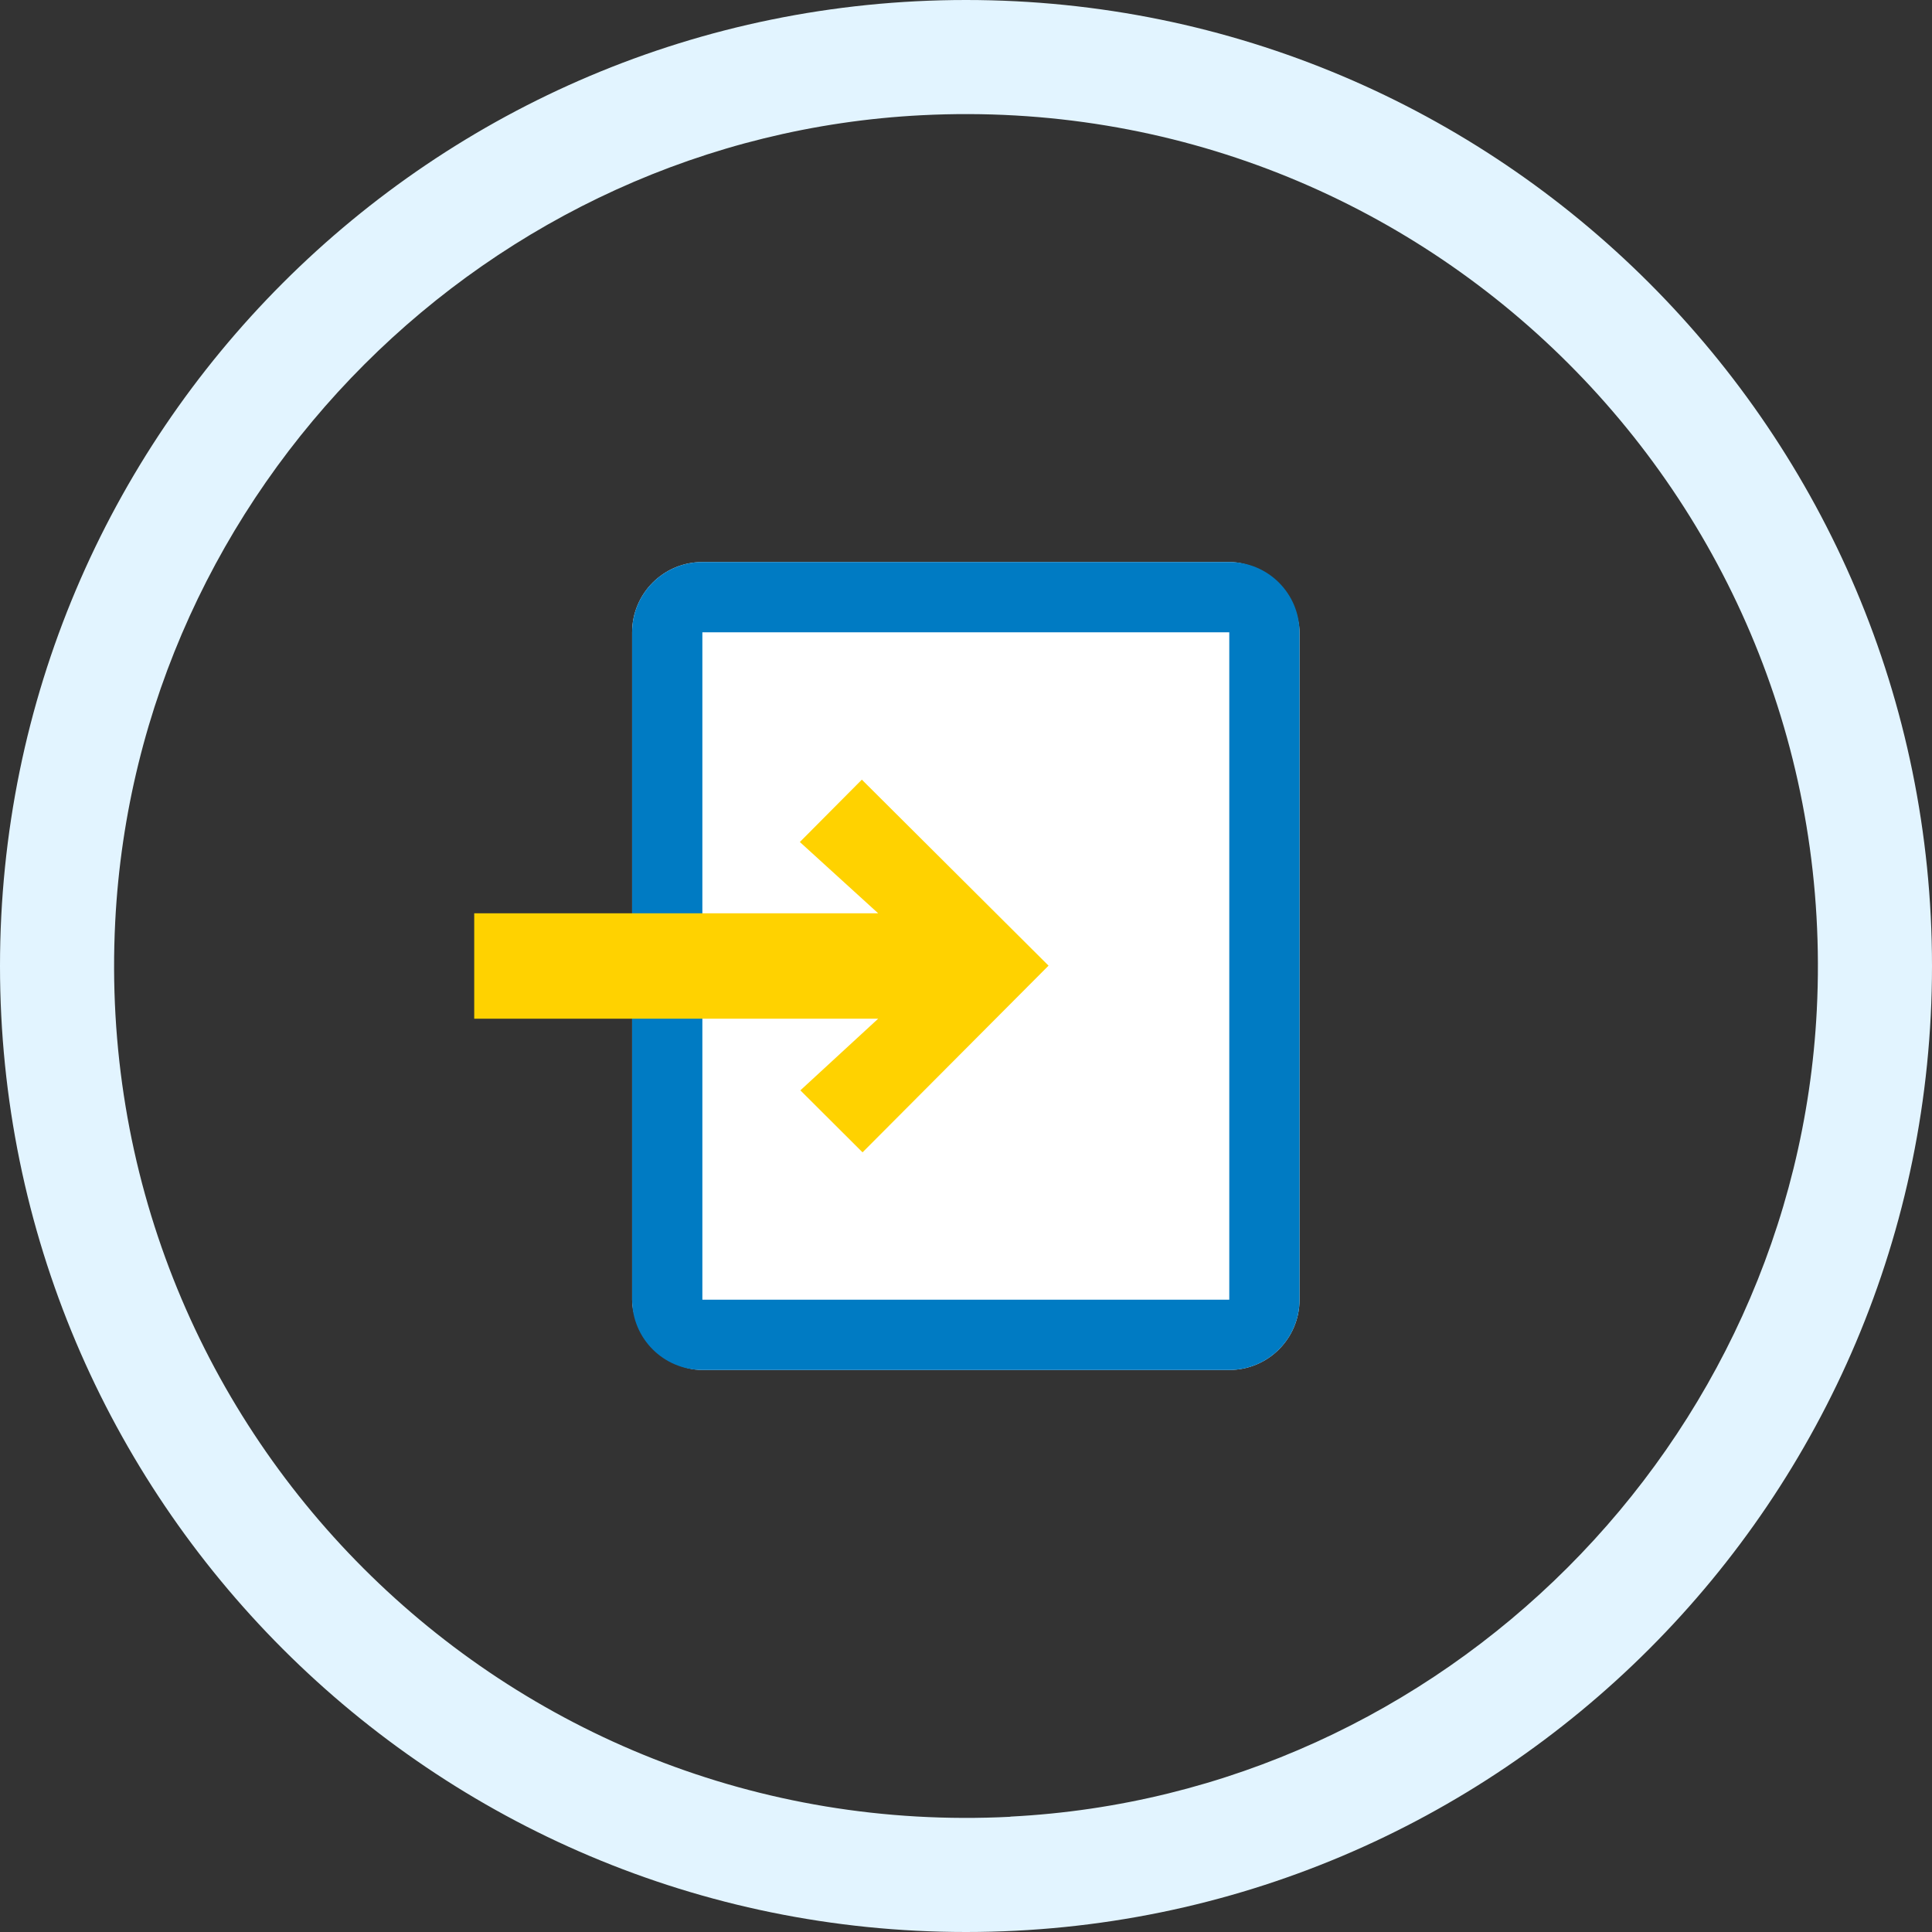
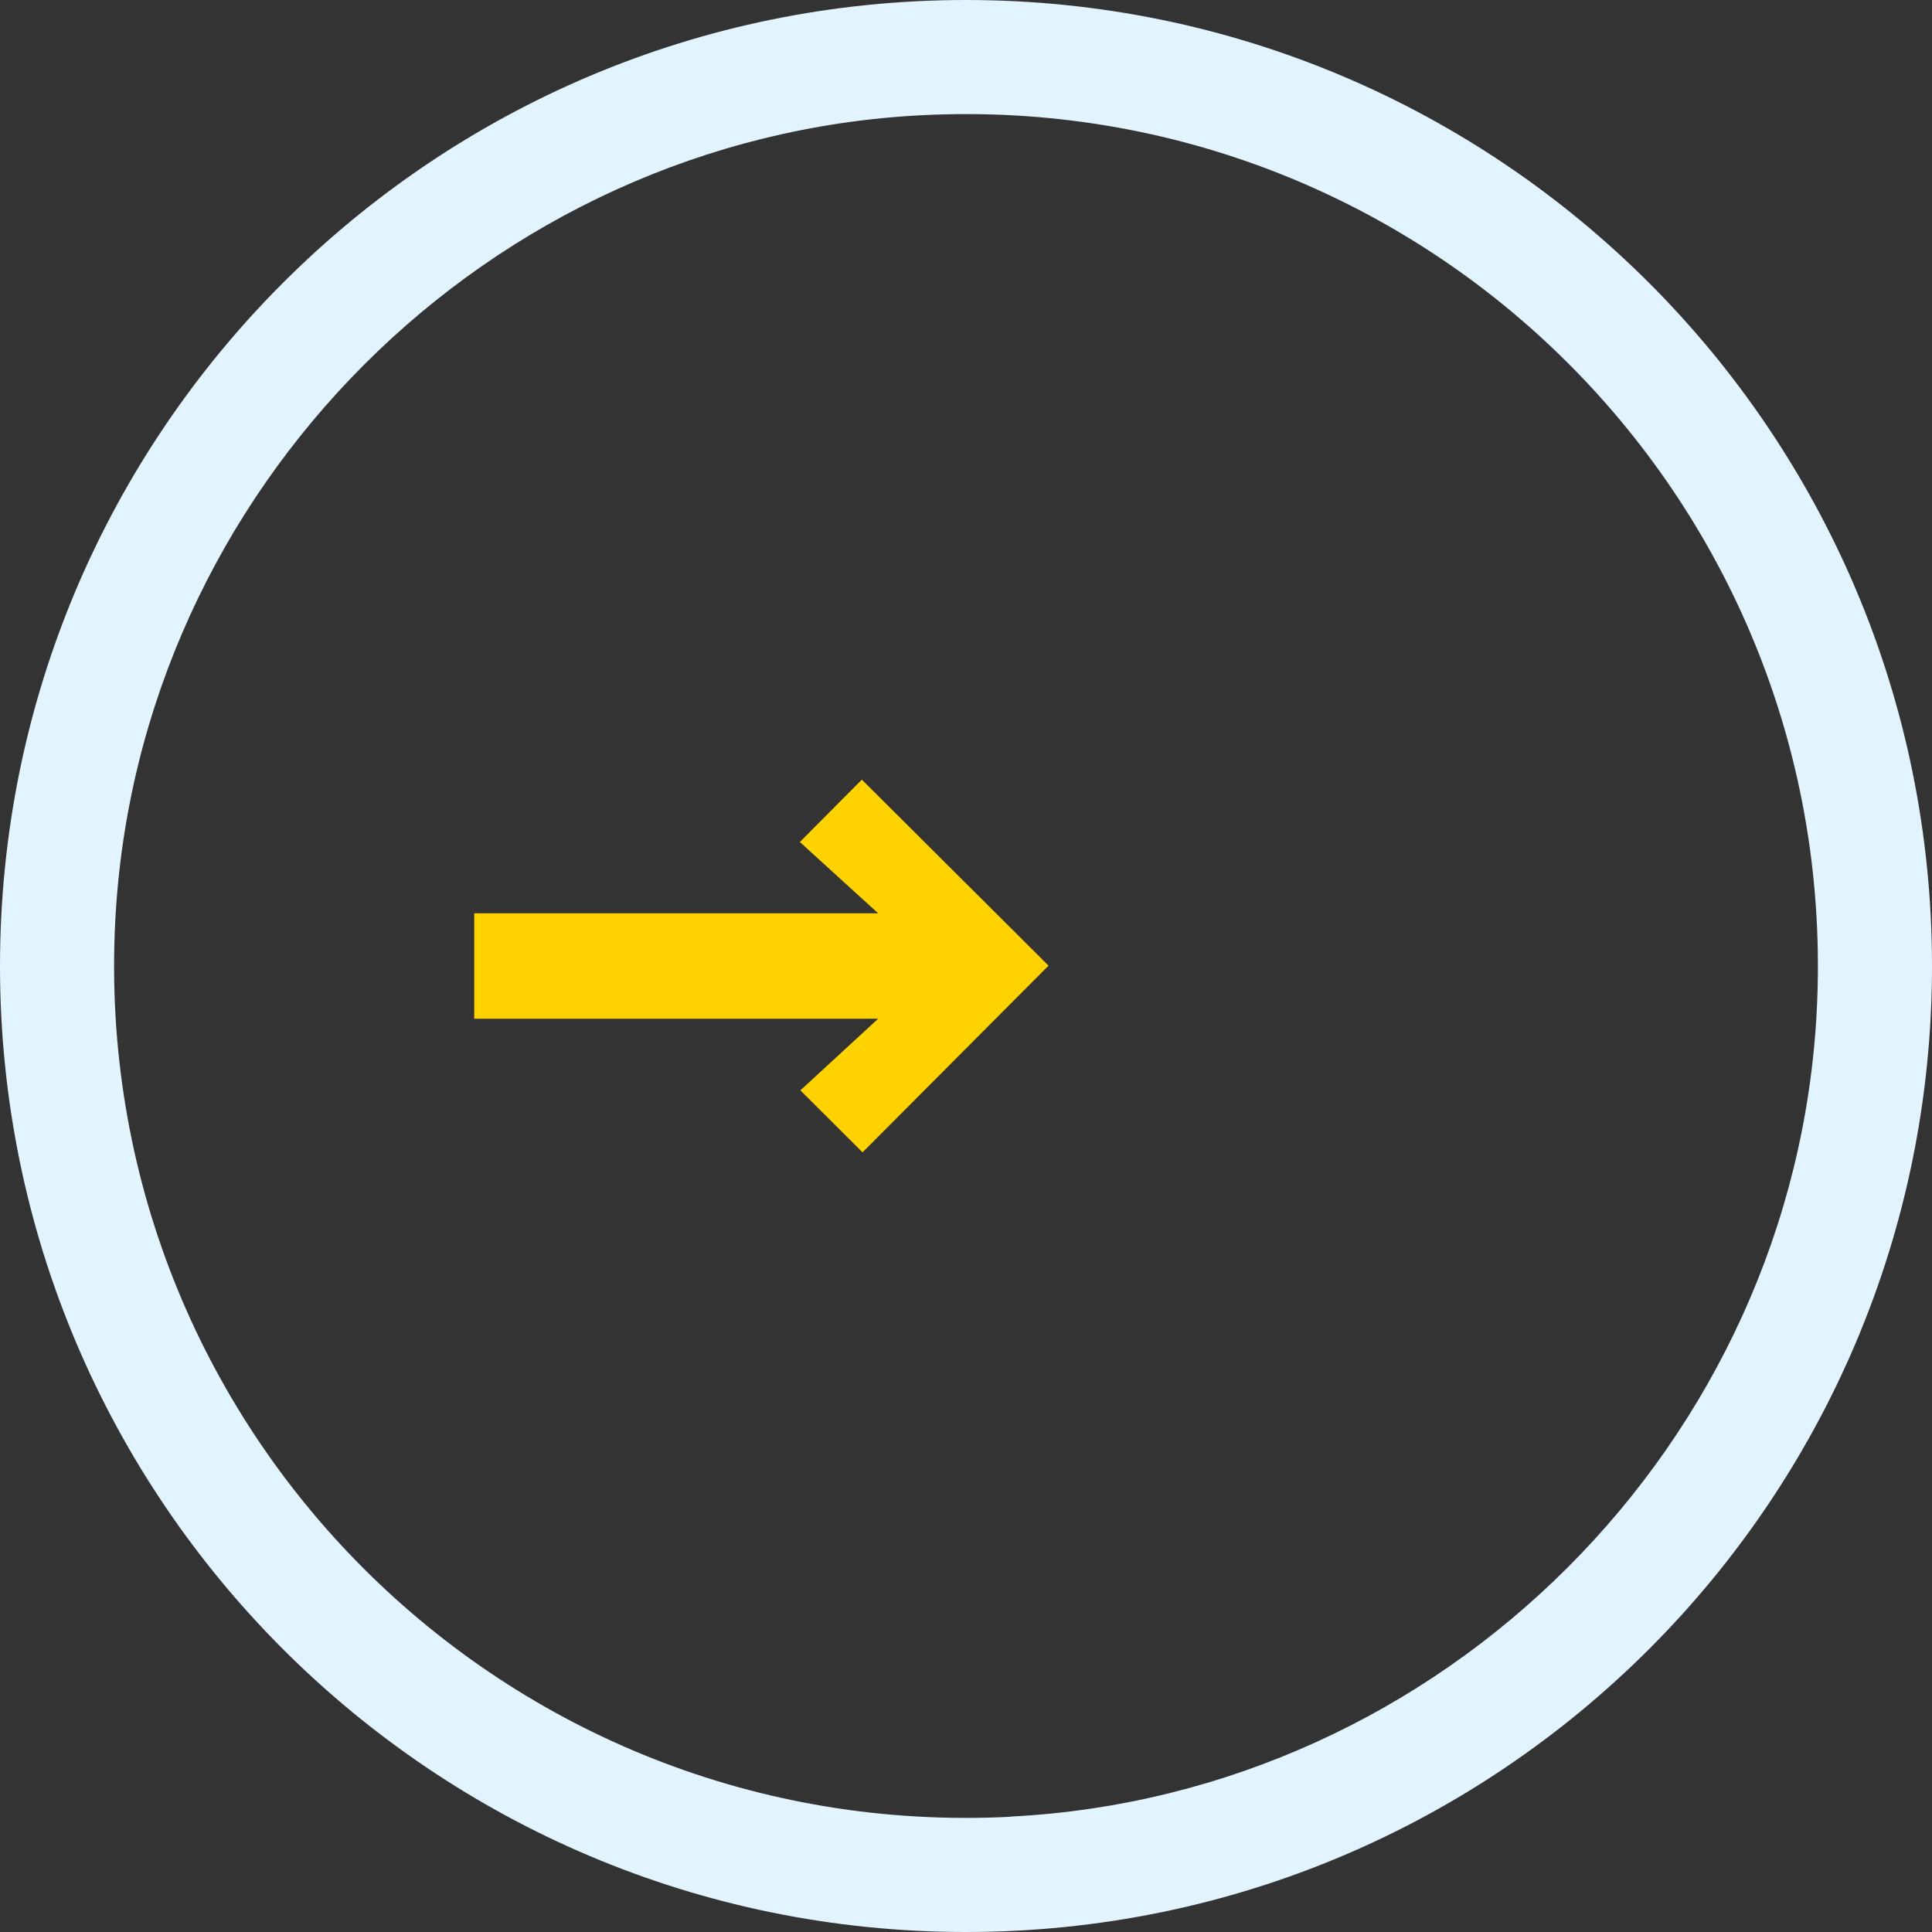
<svg xmlns="http://www.w3.org/2000/svg" viewBox="0 0 110 110">
  <rect x="0" y="0" width="110" height="110" fill="#333333" stroke="none" />
-   <rect x="35.99" y="32" width="38" height="46" rx="4" ry="4" fill="#fff" />
-   <path d="M69.99 36v38h-30V36h30m0-4h-30c-2.21 0-4 1.79-4 4v38c0 2.21 1.79 4 4 4h30c2.21 0 4-1.79 4-4V36c0-2.21-1.79-4-4-4z" fill="#007bc3" />
  <path d="M55 0C24.62 0 0 24.62 0 55s24.62 55 55 55 55-24.62 55-55S85.38 0 55 0zm2.52 103.44C28.74 104.9 5.1 81.26 6.56 52.48 7.81 27.83 27.84 7.81 52.48 6.56c28.78-1.46 52.42 22.18 50.96 50.96-1.25 24.64-21.27 44.66-45.91 45.91z" fill="#e2f4ff" />
  <path fill="#ffd200" d="M49.07 44.39l-3.53 3.55L50 52H27v6h23l-4.43 4.08 3.54 3.53L59.7 54.98 49.07 44.39z" />
</svg>